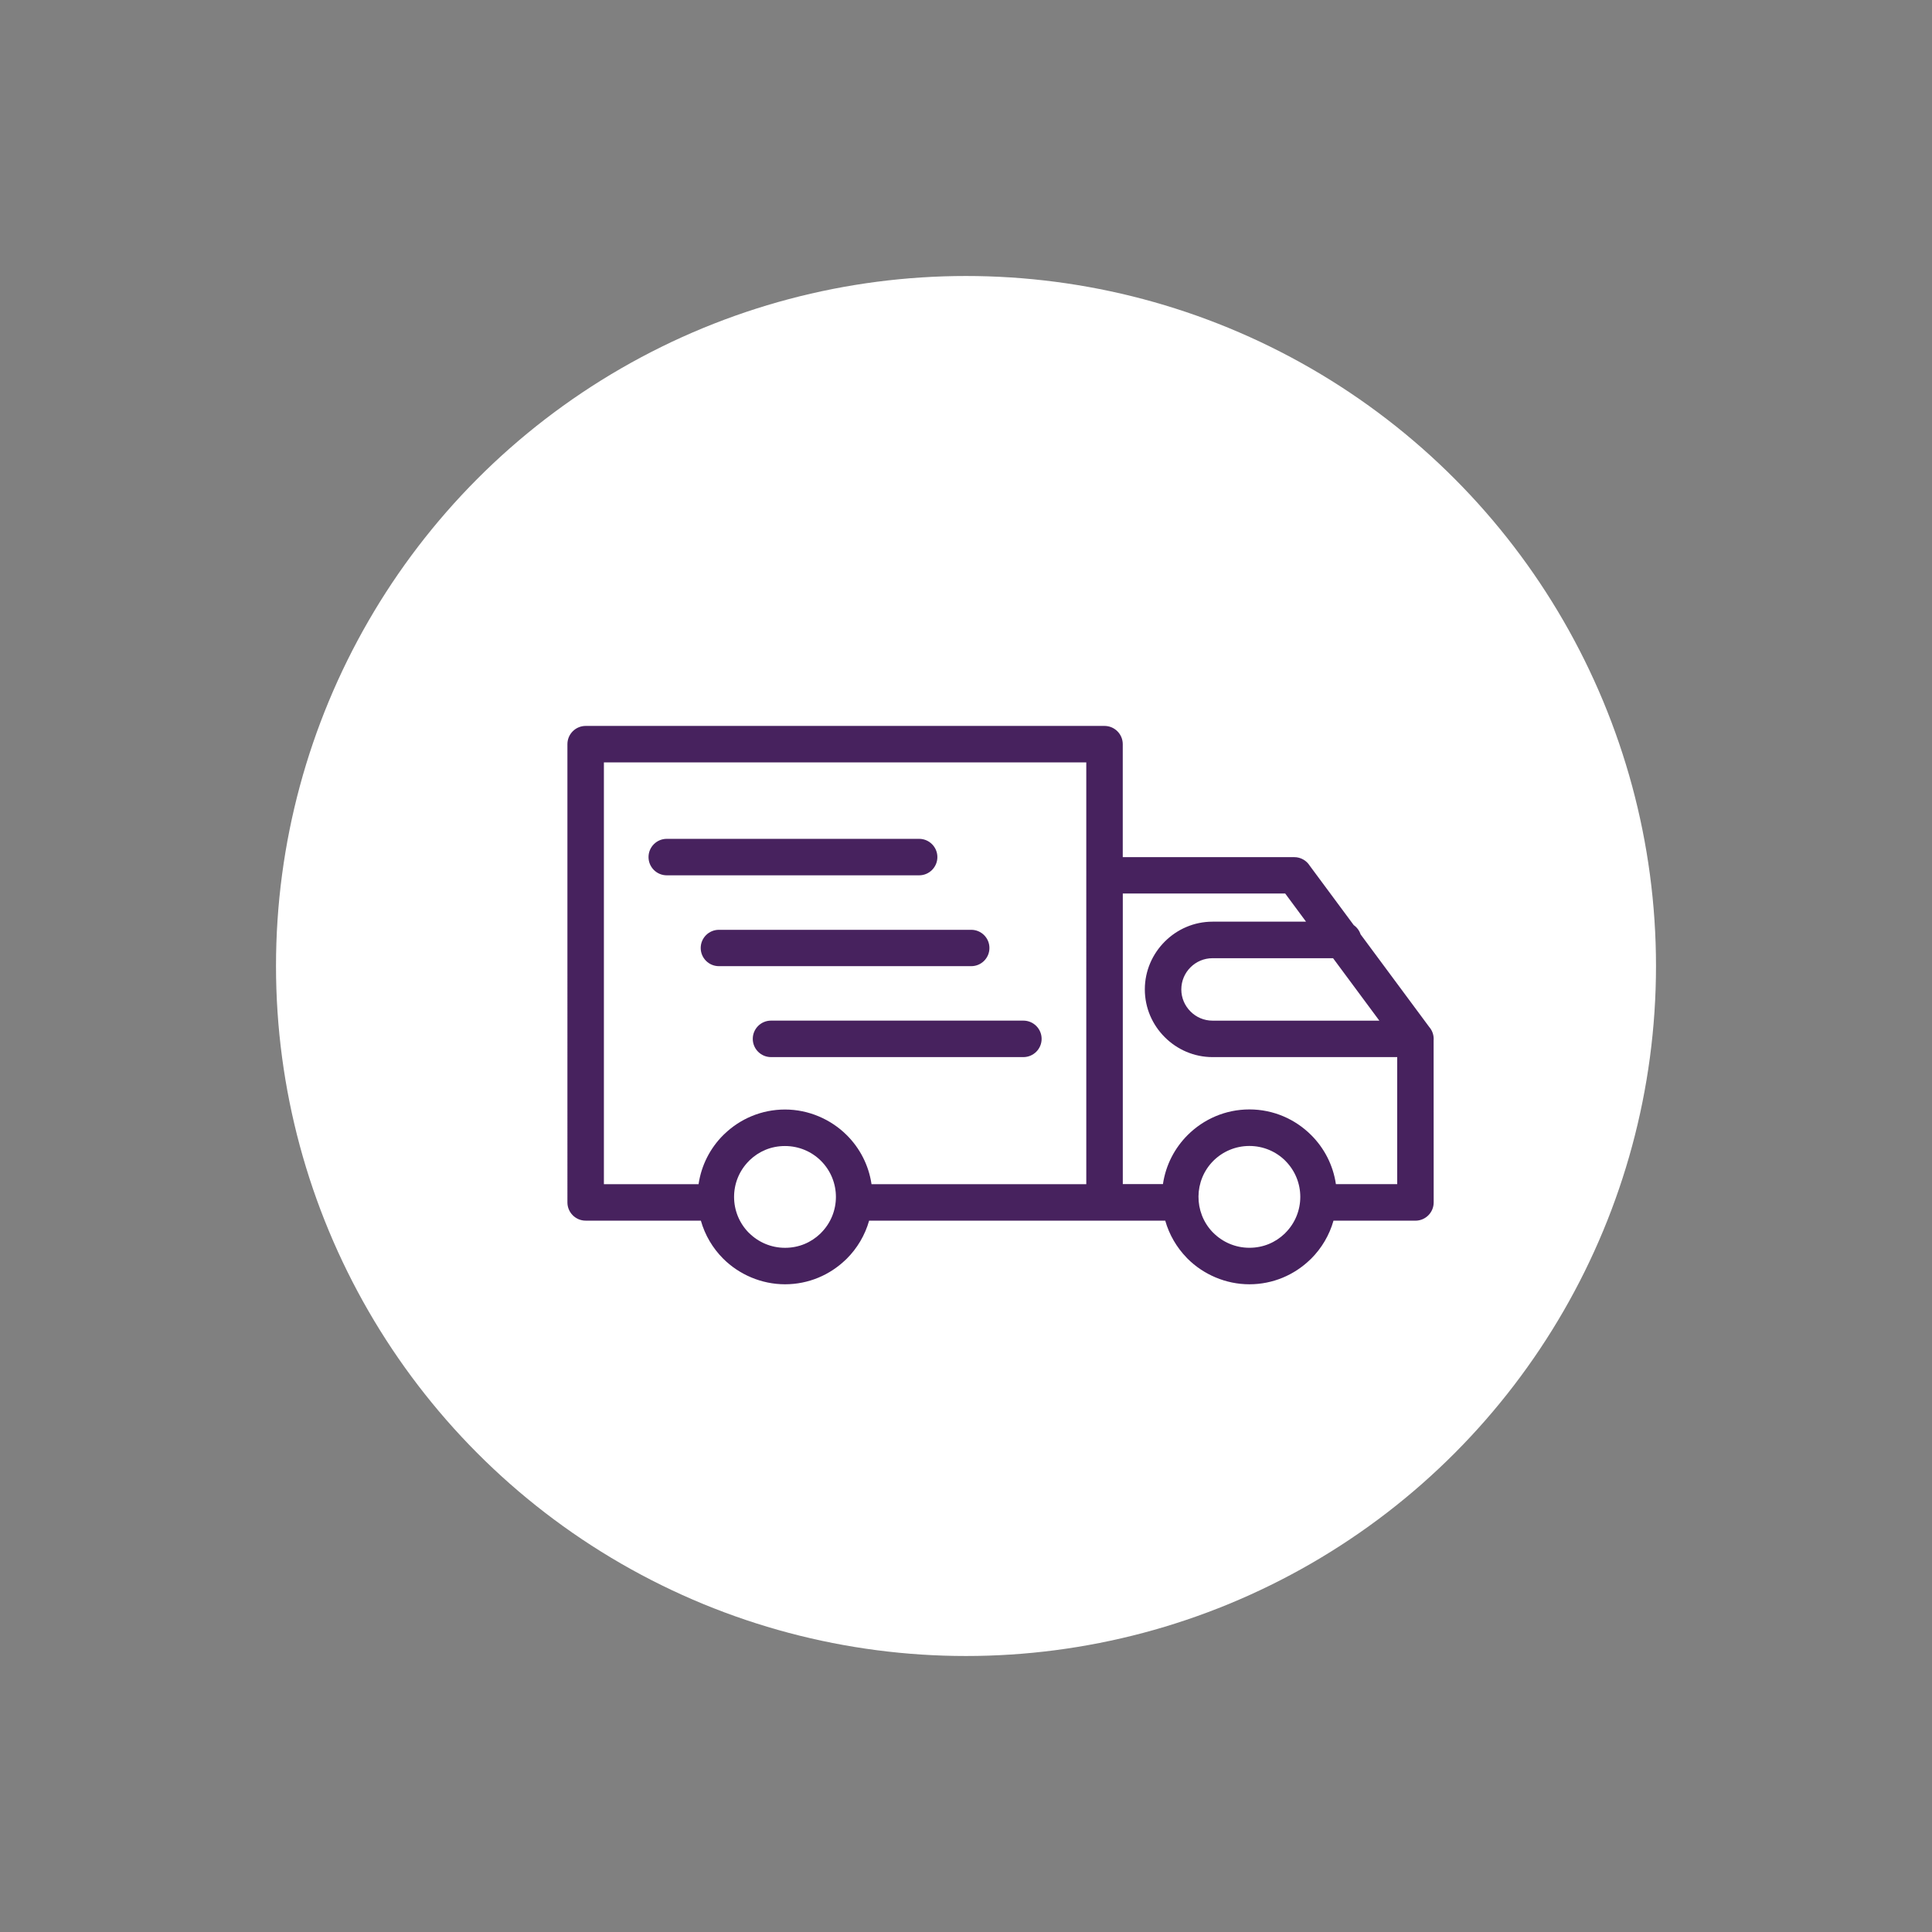
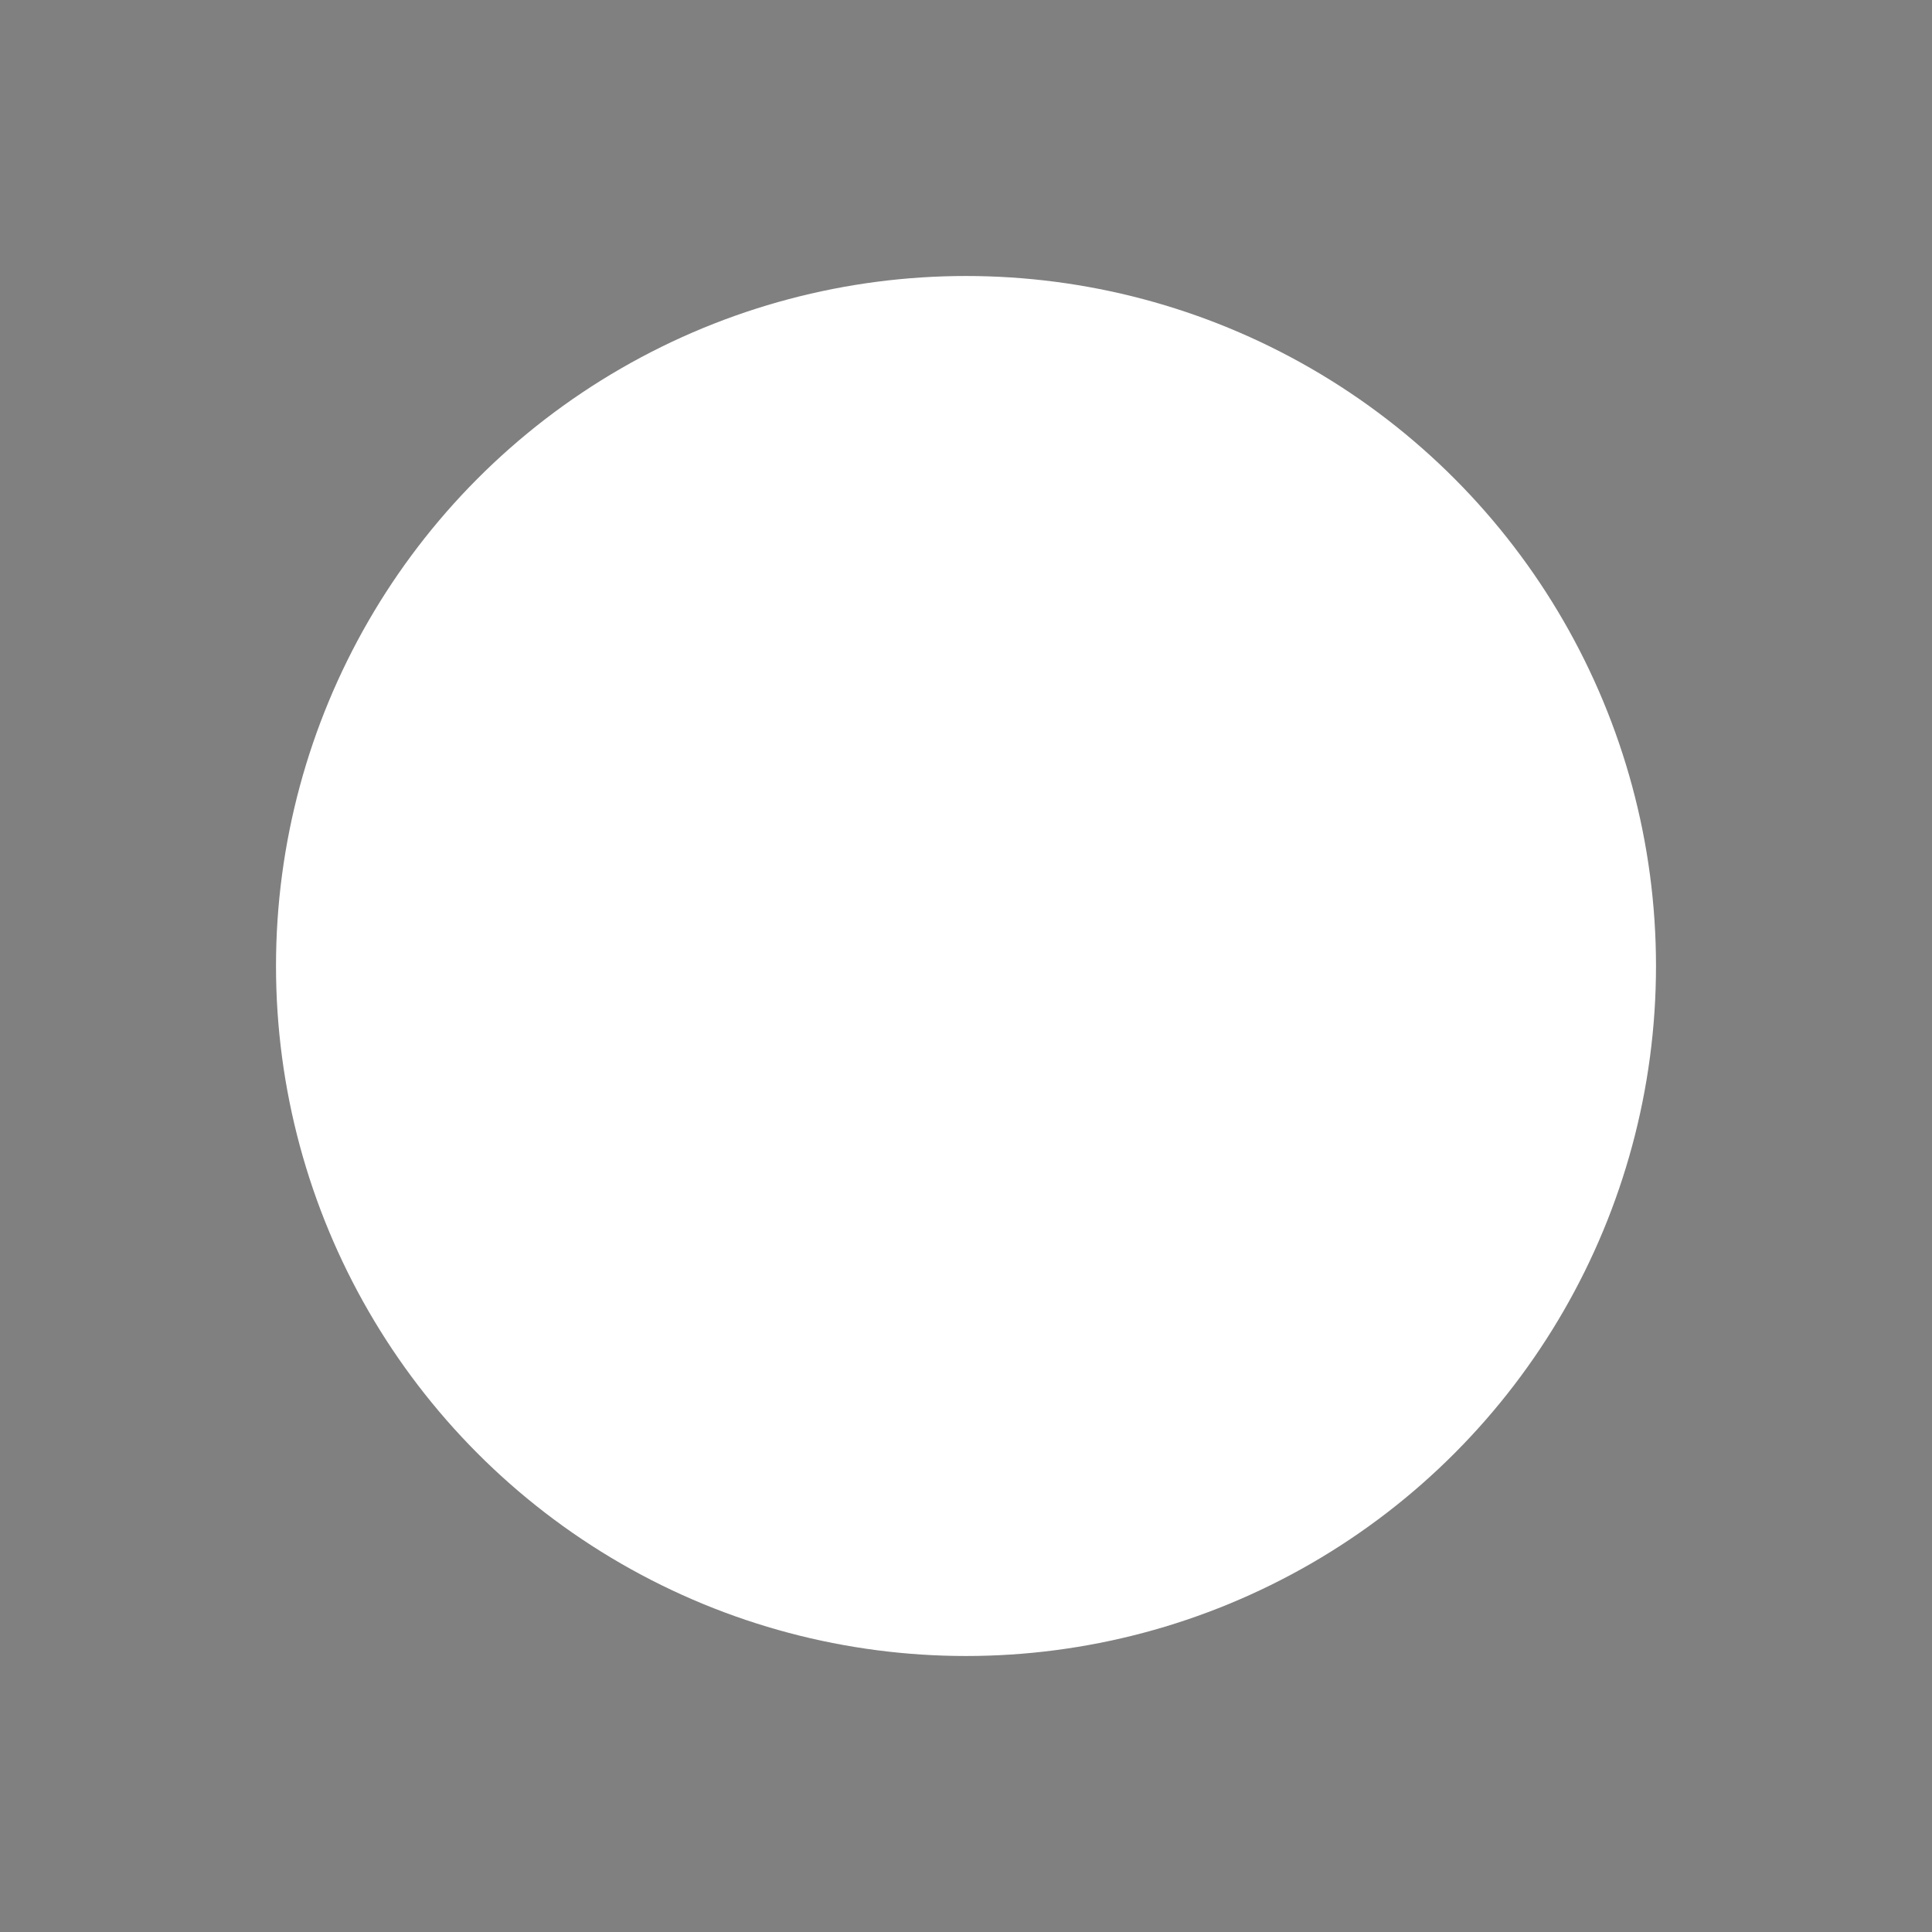
<svg xmlns="http://www.w3.org/2000/svg" id="Layer_1" viewBox="0 0 595.28 595.28">
  <rect x="0" y="0" width="595.28" height="595.28" fill="#808080" stroke="none" />
  <defs>
    <style>.cls-1{fill:#fff;}.cls-2{fill:#47225e;}</style>
  </defs>
  <circle class="cls-1" cx="297.64" cy="297.64" r="212.6" />
-   <path class="cls-2" d="M230.78,379.88c2.83,2.83,6.76,4.59,11.09,4.59s8.05-1.66,10.87-4.35l.23-.24c6.1-6.1,6.14-16.03,0-22.19-2.83-2.83-6.76-4.58-11.1-4.58s-8.05,1.66-10.87,4.35l-.23,.24c-6.15,6.15-6.09,16.09,0,22.19h0Zm-9.28-82.19c-3.09,0-5.6-2.51-5.6-5.6s2.51-5.6,5.6-5.6h77.76c3.09,0,5.6,2.51,5.6,5.6s-2.51,5.6-5.6,5.6h-77.76Zm-16.06-27.99c-3.1,0-5.62-2.52-5.62-5.62s2.52-5.62,5.62-5.62h77.76c3.1,0,5.62,2.52,5.62,5.62s-2.52,5.62-5.62,5.62h-77.76Zm109.88,44.77c3.1,0,5.62,2.52,5.62,5.62s-2.52,5.62-5.62,5.62h-77.76c-3.1,0-5.62-2.52-5.62-5.62s2.52-5.62,5.62-5.62h77.76Zm-99.36,61.63h-35.51c-3.1,0-5.62-2.52-5.62-5.62V229.29c0-3.1,2.52-5.62,5.62-5.62h159.87c3.1,0,5.62,2.52,5.62,5.62v34.81h52.85c2.01,0,3.78,1.06,4.77,2.65l13.55,18.29c.98,.69,1.73,1.69,2.11,2.85l21.14,28.53c.86,.99,1.38,2.28,1.38,3.69l-.02,.46,.02,49.92c0,3.1-2.52,5.62-5.62,5.62h-25.25c-1.27,4.49-3.68,8.51-6.88,11.71l-.33,.31c-4.85,4.69-11.44,7.58-18.71,7.58s-14.16-3.02-19.04-7.89l-.31-.33c-3.05-3.15-5.34-7.05-6.57-11.38h-91.24c-1.27,4.49-3.68,8.51-6.88,11.71l-.33,.31c-4.85,4.69-11.44,7.58-18.71,7.58s-14.16-3.02-19.04-7.89c-3.21-3.21-5.61-7.22-6.88-11.71h0Zm52.56-11.24h66.18V234.91H186.07v129.96h29.17c.86-5.87,3.6-11.12,7.6-15.12l.33-.31c4.85-4.69,11.44-7.58,18.71-7.58s14.14,3.02,19.02,7.89c4.02,4,6.77,9.25,7.63,15.12h0Zm127.53-7.19c-2.83-2.83-6.76-4.58-11.1-4.58s-8.27,1.76-11.1,4.58c-6.04,6.06-6.09,15.85-.23,21.97l.24,.23c2.83,2.83,6.76,4.59,11.09,4.59s8.05-1.66,10.87-4.35l.23-.24c6.1-6.1,6.14-16.03,0-22.19h0Zm15.55,7.18h18.9v-39.14h-56.9c-5.72,0-10.94-2.35-14.72-6.14-3.79-3.77-6.14-8.98-6.14-14.72s2.35-10.93,6.13-14.72l.03-.03c3.78-3.78,8.99-6.12,14.7-6.12h28.81l-6.42-8.67h-50.04v89.53h12.37c.86-5.85,3.6-11.1,7.6-15.1,4.9-4.89,11.62-7.91,19.04-7.91s14.14,3.02,19.02,7.89c4.02,4,6.77,9.25,7.63,15.12h0Zm13.39-50.38l-14.25-19.23h-37.14c-2.66,0-5.06,1.08-6.79,2.81-1.75,1.75-2.83,4.15-2.83,6.81s1.09,5.05,2.83,6.79c1.73,1.75,4.14,2.83,6.79,2.83h51.38Z" />
</svg>